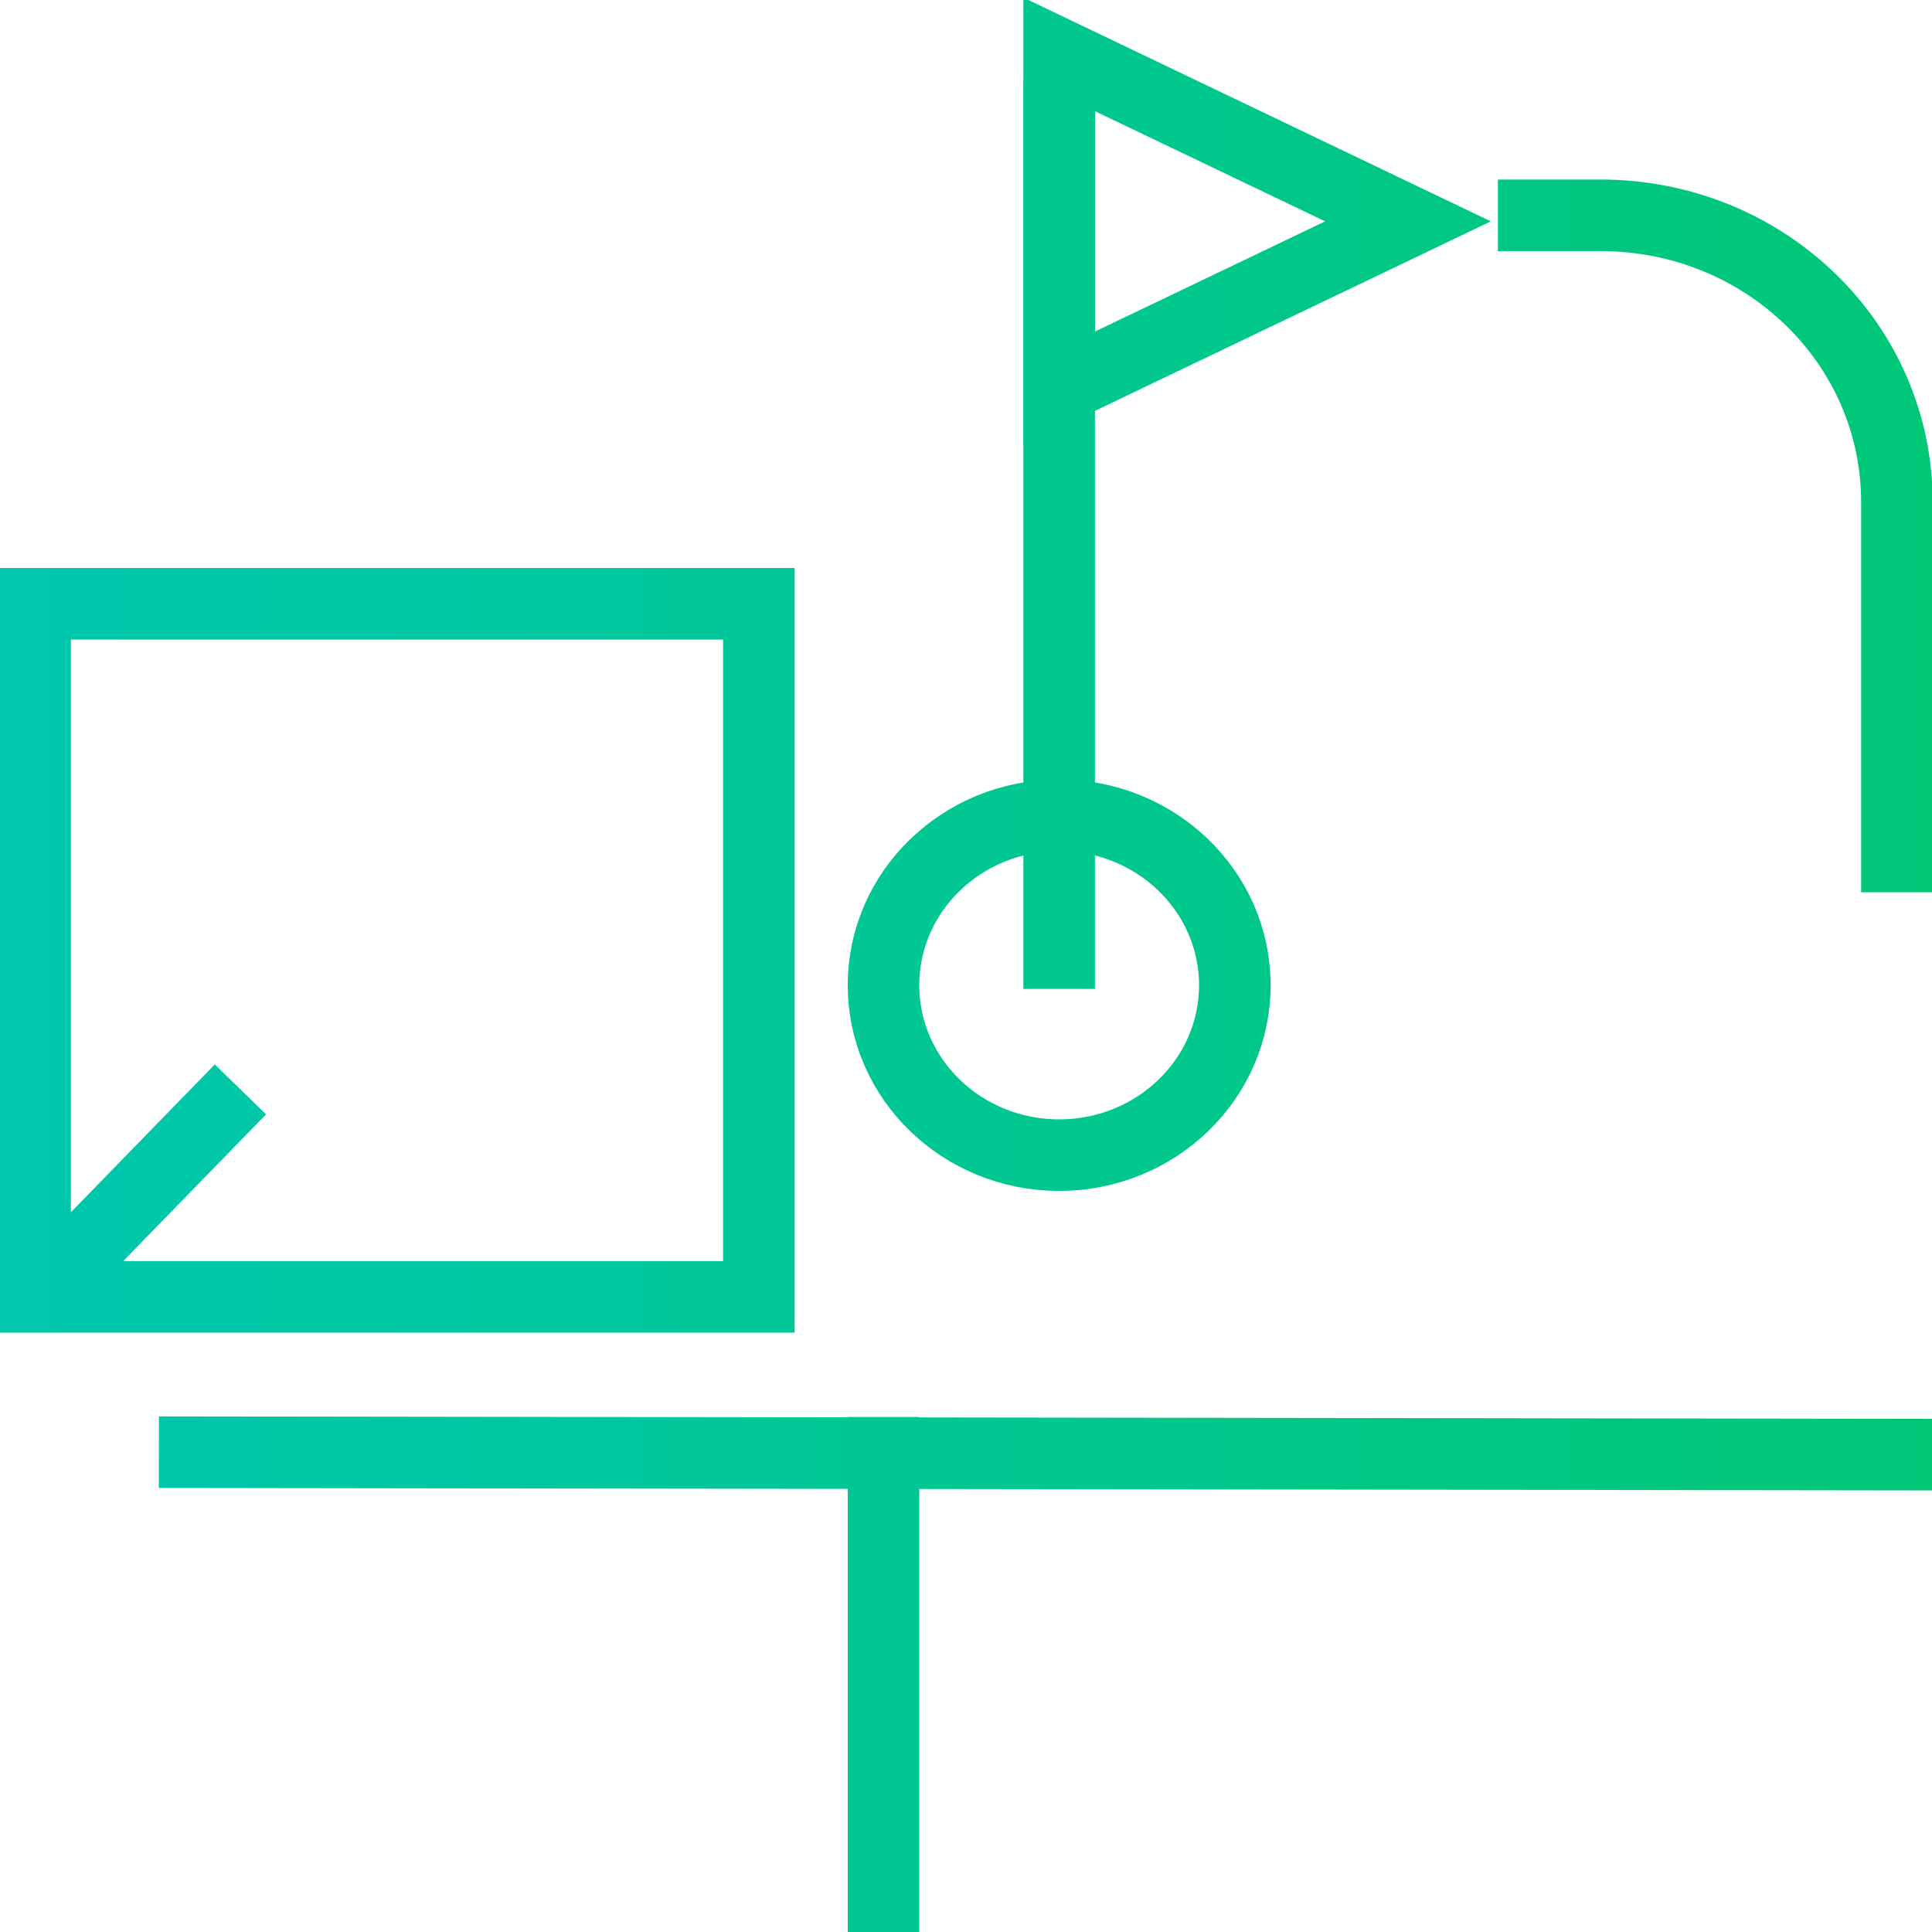
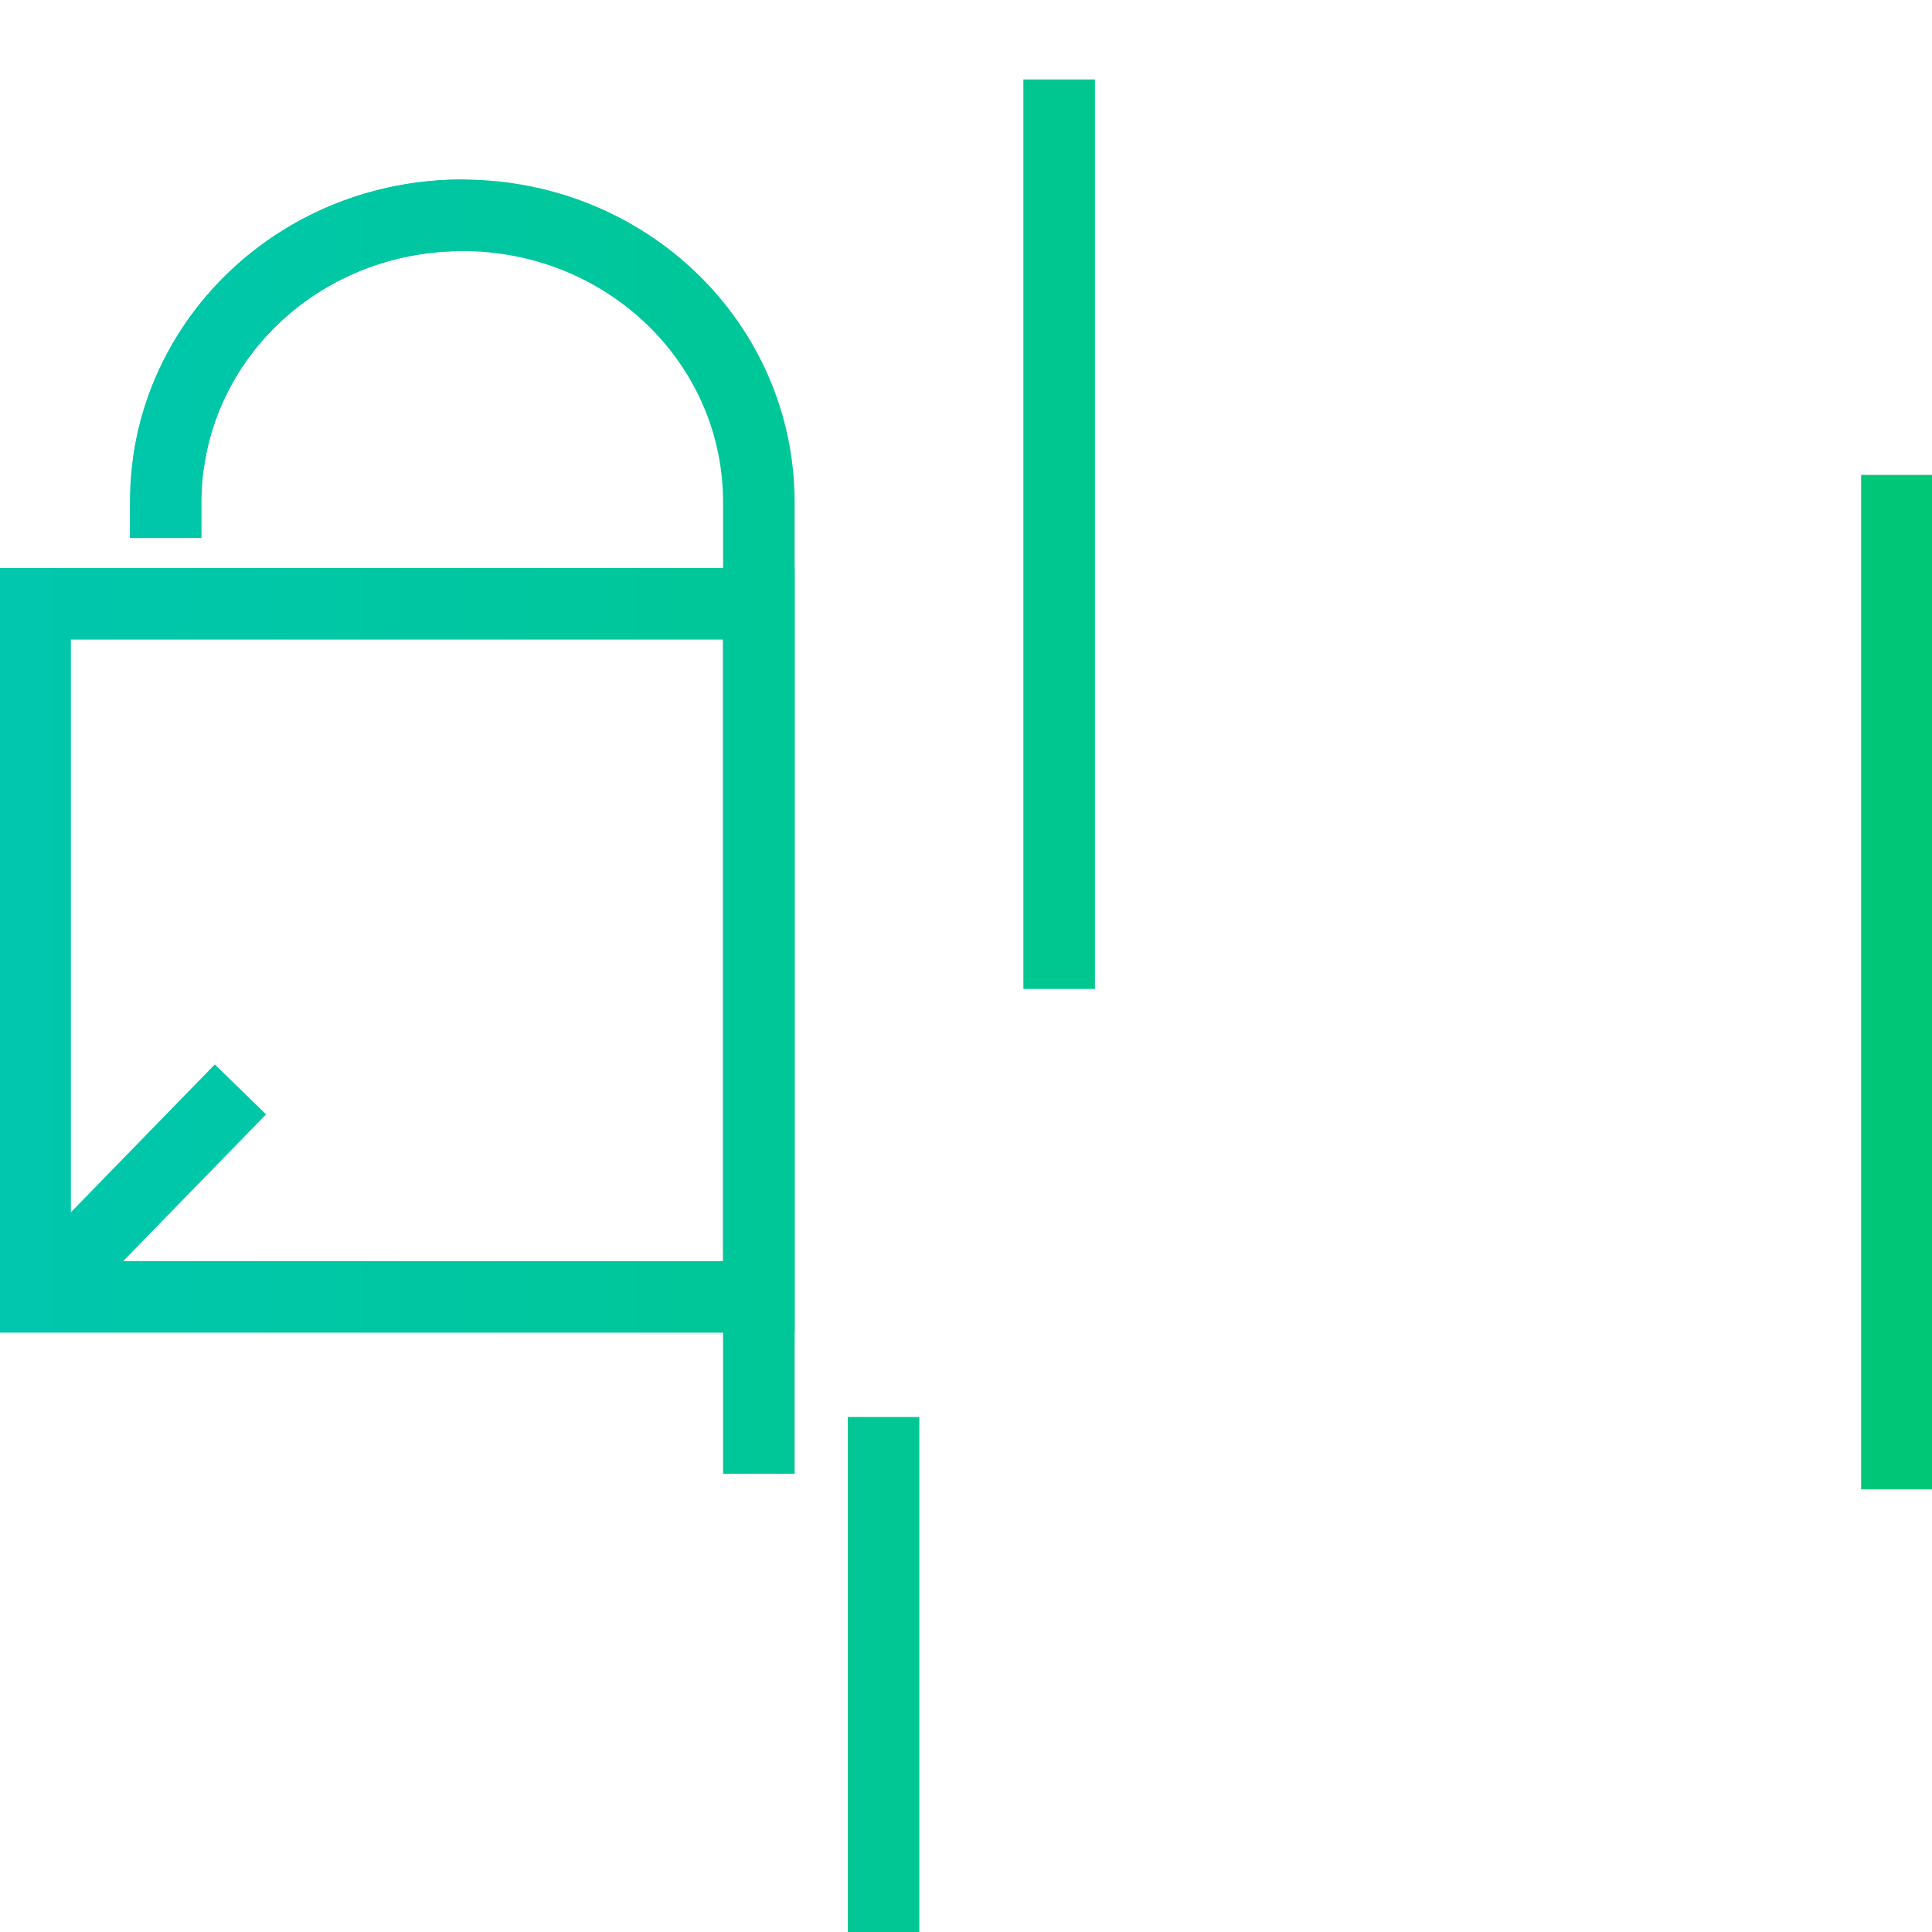
<svg xmlns="http://www.w3.org/2000/svg" xmlns:ns1="http://www.inkscape.org/namespaces/inkscape" xmlns:ns2="http://sodipodi.sourceforge.net/DTD/sodipodi-0.dtd" xmlns:xlink="http://www.w3.org/1999/xlink" width="54" height="54" viewBox="0 0 54 54" id="svg5411" version="1.1" ns1:version="0.91 r13725" ns2:docname="rp1b.svg">
  <defs id="defs5413">
    <linearGradient ns1:collect="always" id="linearGradient5446">
      <stop style="stop-color:#00c775;stop-opacity:1;" offset="0" id="stop5448" />
      <stop style="stop-color:#00c7ae;stop-opacity:1" offset="1" id="stop5450" />
    </linearGradient>
    <linearGradient ns1:collect="always" xlink:href="#linearGradient5446" id="linearGradient6261" x1="54.941" y1="1014.243" x2="0.022" y2="1014.243" gradientUnits="userSpaceOnUse" />
  </defs>
  <ns2:namedview id="base" pagecolor="#ffffff" bordercolor="#666666" borderopacity="1.0" ns1:pageopacity="0.0" ns1:pageshadow="2" ns1:zoom="3.3296938" ns1:cx="17.841195" ns1:cy="2.979555" ns1:document-units="px" ns1:current-layer="layer1" showgrid="false" units="px" ns1:window-width="1863" ns1:window-height="1056" ns1:window-x="57" ns1:window-y="24" ns1:window-maximized="1" />
  <g ns1:label="Layer 1" ns1:groupmode="layer" id="layer1" transform="translate(0,-998.362)">
    <g id="g6223" style="stroke:url(#linearGradient6261)">
-       <path style="opacity:1;fill:none;fill-opacity:0.379;fill-rule:nonzero;stroke:url(#linearGradient6261);stroke-width:2;stroke-linecap:round;stroke-linejoin:miter;stroke-miterlimit:4;stroke-dasharray:none;stroke-dashoffset:0;stroke-opacity:1" ns1:transform-center-x="-14.047129" d="m 29.604,999.882 9.749,4.667 -9.749,4.667 z" id="path5961" ns1:connector-curvature="0" ns2:nodetypes="cccc" />
      <path style="opacity:1;fill:none;fill-opacity:0.379;fill-rule:nonzero;stroke:url(#linearGradient6261);stroke-width:2;stroke-linecap:square;stroke-linejoin:miter;stroke-miterlimit:4;stroke-dasharray:none;stroke-dashoffset:0;stroke-opacity:1" d="m 4.632,1012.4 c 0,-4.443 3.697,-8.02 8.289,-8.02 l 0,0 c 4.592,0 8.289,3.577 8.289,8.02 l 0,26.154" id="path5963" ns1:connector-curvature="0" ns2:nodetypes="cccsc" />
      <path style="opacity:1;fill:none;fill-opacity:0.379;fill-rule:nonzero;stroke:url(#linearGradient6261);stroke-width:2;stroke-linecap:square;stroke-linejoin:miter;stroke-miterlimit:4;stroke-dasharray:none;stroke-dashoffset:0;stroke-opacity:1" d="m 42.867,1004.38 1.863,0 c 4.592,0 8.289,3.577 8.289,8.02 l 0,9.902" id="path5967" ns1:connector-curvature="0" ns2:nodetypes="cssc" />
-       <path ns1:connector-curvature="0" style="opacity:1;fill:none;fill-opacity:0.379;fill-rule:nonzero;stroke:url(#linearGradient6261);stroke-width:2;stroke-linecap:round;stroke-linejoin:miter;stroke-miterlimit:4;stroke-dasharray:none;stroke-dashoffset:0;stroke-opacity:1" d="m 4.717,1011.246 c 0.575,-3.892 4.018,-6.866 8.205,-6.866 l 0,0 16.683,0" id="path5969" ns2:nodetypes="cccc" />
+       <path ns1:connector-curvature="0" style="opacity:1;fill:none;fill-opacity:0.379;fill-rule:nonzero;stroke:url(#linearGradient6261);stroke-width:2;stroke-linecap:round;stroke-linejoin:miter;stroke-miterlimit:4;stroke-dasharray:none;stroke-dashoffset:0;stroke-opacity:1" d="m 4.717,1011.246 c 0.575,-3.892 4.018,-6.866 8.205,-6.866 " id="path5969" ns2:nodetypes="cccc" />
      <path style="fill:none;fill-rule:evenodd;stroke:url(#linearGradient6261);stroke-width:2;stroke-linecap:butt;stroke-linejoin:miter;stroke-miterlimit:4;stroke-dasharray:none;stroke-opacity:1" d="m 54.08,1039.02 -49.639,-0.069" id="path5973" ns1:connector-curvature="0" ns2:nodetypes="cc" />
      <path style="fill:none;fill-rule:evenodd;stroke:url(#linearGradient6261);stroke-width:2;stroke-linecap:butt;stroke-linejoin:miter;stroke-miterlimit:4;stroke-dasharray:none;stroke-opacity:1" d="m 53.019,1039.989 0,-28.353" id="path5977" ns1:connector-curvature="0" ns2:nodetypes="cc" />
      <ellipse ry="4.75" rx="4.91" style="opacity:1;fill:none;fill-opacity:0.379;fill-rule:nonzero;stroke:url(#linearGradient6261);stroke-width:2;stroke-linecap:round;stroke-linejoin:miter;stroke-miterlimit:4;stroke-dasharray:none;stroke-dashoffset:0;stroke-opacity:1" id="circle5979" cx="29.604" cy="1025.899" />
-       <ellipse ry="1.072" rx="1.037" cy="1025.899" cx="29.604" id="ellipse5981" style="opacity:1;fill:none;fill-opacity:0.379;fill-rule:nonzero;stroke:url(#linearGradient6261);stroke-width:2;stroke-linecap:round;stroke-linejoin:miter;stroke-miterlimit:4;stroke-dasharray:none;stroke-dashoffset:0;stroke-opacity:1" />
      <path ns1:connector-curvature="0" id="path5983" d="m 29.604,1026.003 0,-25.42" style="fill:none;fill-rule:evenodd;stroke:url(#linearGradient6261);stroke-width:2;stroke-linecap:butt;stroke-linejoin:miter;stroke-miterlimit:4;stroke-dasharray:none;stroke-opacity:1" ns2:nodetypes="cc" />
      <path style="fill:none;fill-rule:evenodd;stroke:url(#linearGradient6261);stroke-width:2;stroke-linecap:butt;stroke-linejoin:miter;stroke-miterlimit:4;stroke-dasharray:none;stroke-opacity:1" d="m 25.526,1034.609 23.331,0" id="path5985" ns1:connector-curvature="0" ns2:nodetypes="cc" />
      <path ns2:nodetypes="ccccc" ns1:connector-curvature="0" id="rect5989" d="m 0.981,1015.238 20.23,0 0,19.372 -20.23,0 z" style="opacity:1;fill:none;fill-opacity:0.379;fill-rule:nonzero;stroke:url(#linearGradient6261);stroke-width:2;stroke-linecap:round;stroke-linejoin:miter;stroke-miterlimit:4;stroke-dasharray:none;stroke-dashoffset:0;stroke-opacity:1" />
      <path style="fill:none;fill-rule:evenodd;stroke:url(#linearGradient6261);stroke-width:2;stroke-linecap:butt;stroke-linejoin:miter;stroke-miterlimit:4;stroke-dasharray:none;stroke-opacity:1" d="m 0.933,1015.196 9.172,8.427 10.818,0" id="path5991" ns1:connector-curvature="0" ns2:nodetypes="ccc" />
      <path ns2:nodetypes="cc" style="fill:none;fill-rule:evenodd;stroke:url(#linearGradient6261);stroke-width:2;stroke-linecap:butt;stroke-linejoin:miter;stroke-miterlimit:4;stroke-dasharray:none;stroke-opacity:1" d="m 1.033,1034.653 5.687,-5.842" id="path5993" ns1:connector-curvature="0" />
      <path ns2:nodetypes="cc" ns1:connector-curvature="0" id="path5995" d="m 31.326,1052.416 0,-14.448" style="fill:none;fill-rule:evenodd;stroke:url(#linearGradient6261);stroke-width:2;stroke-linecap:butt;stroke-linejoin:miter;stroke-miterlimit:4;stroke-dasharray:none;stroke-opacity:1" />
      <path ns2:nodetypes="cc" style="fill:none;fill-rule:evenodd;stroke:url(#linearGradient6261);stroke-width:2;stroke-linecap:butt;stroke-linejoin:miter;stroke-miterlimit:4;stroke-dasharray:none;stroke-opacity:1" d="m 24.695,1052.416 0,-14.448" id="path5997" ns1:connector-curvature="0" />
      <path ns1:connector-curvature="0" id="path5999" d="m 24.626,1043.135 6.743,0" style="fill:none;fill-rule:evenodd;stroke:url(#linearGradient6261);stroke-width:2;stroke-linecap:butt;stroke-linejoin:miter;stroke-miterlimit:4;stroke-dasharray:none;stroke-opacity:1" />
    </g>
  </g>
</svg>